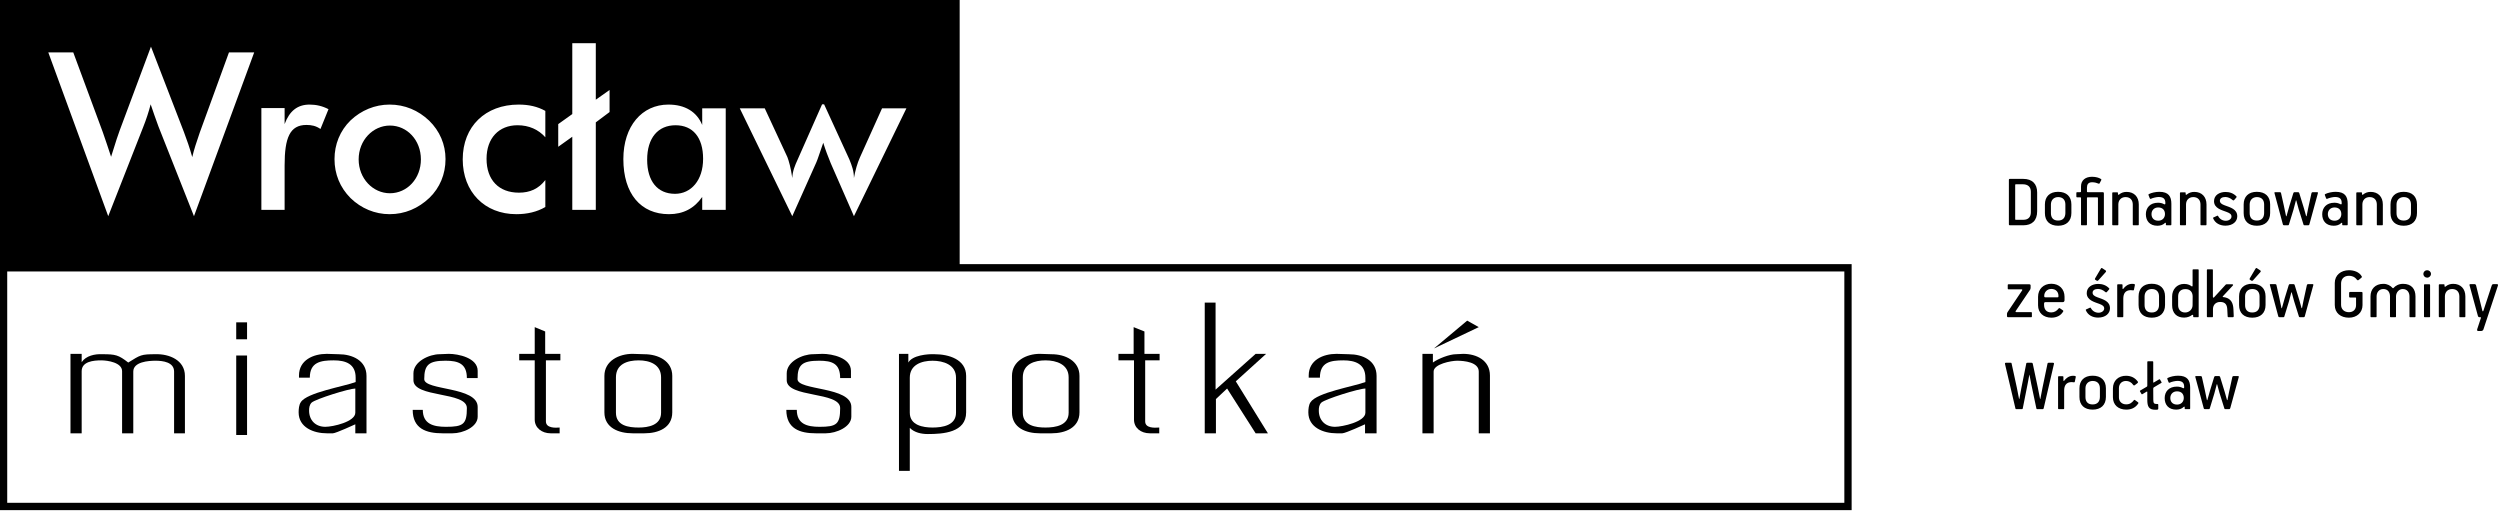
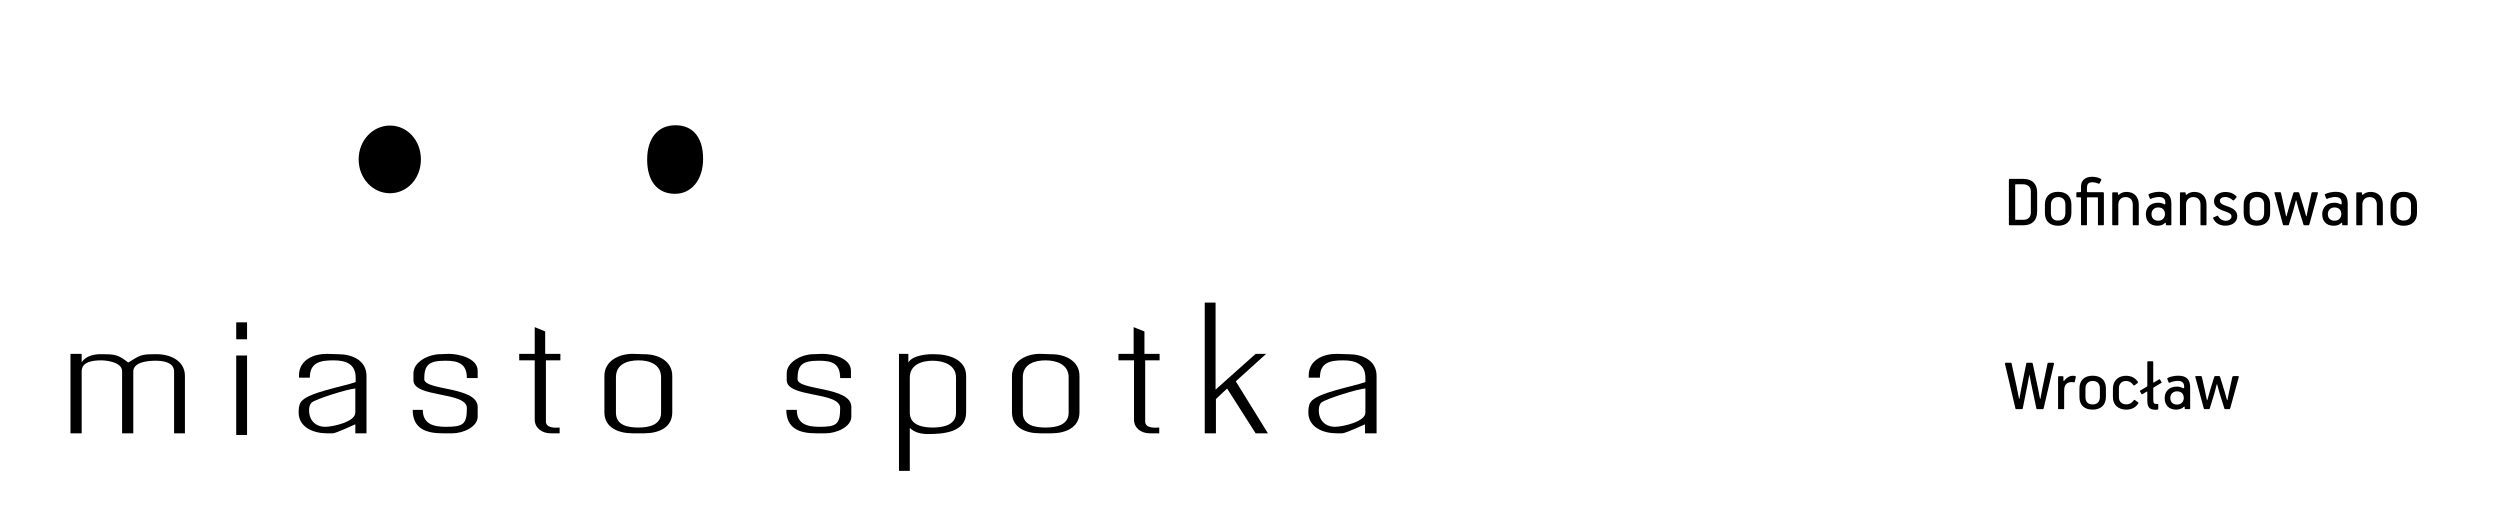
<svg xmlns="http://www.w3.org/2000/svg" width="100%" height="100%" viewBox="0 0 1021 209" version="1.1" xml:space="preserve" style="fill-rule:evenodd;clip-rule:evenodd;stroke-linejoin:round;stroke-miterlimit:2;">
  <g transform="matrix(1,0,0,1,-6.802,-283.332)">
    <g transform="matrix(4.167,0,0,4.167,845.628,449.543)">
      <path d="M0,-4.209C0.015,-4.268 0.015,-4.334 -0.096,-4.334L-0.531,-4.334C-0.582,-4.334 -0.619,-4.305 -0.627,-4.261L-1.121,-1.887L-1.327,-0.803C-1.335,-0.781 -1.364,-0.774 -1.364,-0.803L-1.571,-1.865L-2.079,-4.261C-2.094,-4.305 -2.138,-4.334 -2.182,-4.334L-2.603,-4.334C-2.684,-4.334 -2.699,-4.305 -2.706,-4.283L-3.193,-1.857C-3.252,-1.518 -3.325,-1.15 -3.384,-0.803C-3.392,-0.788 -3.414,-0.788 -3.421,-0.803L-3.635,-1.894L-4.144,-4.238C-4.151,-4.29 -4.159,-4.334 -4.232,-4.334L-4.712,-4.334C-4.793,-4.334 -4.807,-4.283 -4.8,-4.231L-3.768,0.17C-3.753,0.199 -3.724,0.214 -3.679,0.214L-3.148,0.214C-3.104,0.214 -3.075,0.199 -3.06,0.163L-2.581,-2.248L-2.411,-3.155C-2.404,-3.162 -2.396,-3.162 -2.396,-3.155L-2.227,-2.263L-1.718,0.155C-1.711,0.192 -1.674,0.214 -1.637,0.214L-1.091,0.214C-1.062,0.214 -1.025,0.177 -1.01,0.148L0,-4.209ZM0.472,-3.014C0.428,-3.014 0.406,-2.992 0.406,-2.941L0.406,0.148C0.406,0.192 0.435,0.214 0.48,0.214L0.936,0.214C0.98,0.214 1.002,0.192 1.002,0.14L1.002,-1.607C1.002,-2.079 1.187,-2.44 1.74,-2.44C1.806,-2.44 1.88,-2.433 1.953,-2.418C1.99,-2.411 2.034,-2.411 2.049,-2.492L2.138,-2.926C2.152,-2.985 2.145,-3.014 2.071,-3.037C2.042,-3.051 1.931,-3.059 1.872,-3.059C1.481,-3.059 1.179,-2.816 1.01,-2.58C0.973,-2.529 0.929,-2.551 0.929,-2.602L0.929,-2.948C0.929,-2.992 0.907,-3.014 0.855,-3.014L0.472,-3.014ZM5.094,-0.987L5.094,-1.828C5.094,-2.61 4.616,-3.066 3.79,-3.066C2.956,-3.066 2.5,-2.58 2.5,-1.828L2.5,-0.98C2.5,-0.183 2.986,0.259 3.797,0.259C4.594,0.259 5.094,-0.19 5.094,-0.987M4.505,-0.98C4.498,-0.552 4.284,-0.249 3.79,-0.249C3.288,-0.249 3.089,-0.559 3.089,-0.98L3.089,-1.828C3.089,-2.256 3.369,-2.551 3.797,-2.551C4.277,-2.551 4.505,-2.248 4.505,-1.828L4.505,-0.98ZM8.213,-2.499C7.926,-2.875 7.564,-3.051 7.078,-3.059C6.333,-3.066 5.781,-2.595 5.781,-1.806L5.781,-0.958C5.781,-0.205 6.304,0.259 7.093,0.259C7.528,0.259 7.963,0.111 8.257,-0.331C8.294,-0.382 8.294,-0.434 8.199,-0.493L7.955,-0.67C7.911,-0.699 7.874,-0.714 7.845,-0.677C7.668,-0.449 7.469,-0.257 7.085,-0.257C6.657,-0.257 6.37,-0.537 6.37,-0.935L6.37,-1.85C6.37,-2.256 6.643,-2.551 7.063,-2.551C7.336,-2.551 7.594,-2.425 7.756,-2.182C7.8,-2.115 7.852,-2.086 7.926,-2.138L8.184,-2.337C8.243,-2.374 8.25,-2.448 8.213,-2.499M9.151,-1.444L9.151,-0.707C9.151,-0.059 9.283,0.273 9.946,0.273C9.99,0.273 10.093,0.273 10.152,0.259C10.197,0.251 10.226,0.222 10.226,0.163L10.226,-0.184C10.226,-0.235 10.226,-0.294 10.16,-0.294L10.064,-0.294C9.828,-0.294 9.739,-0.361 9.739,-0.7L9.732,-1.783C9.732,-1.865 9.739,-1.894 9.806,-1.931L10.528,-2.359C10.558,-2.373 10.565,-2.403 10.543,-2.44L10.396,-2.69C10.381,-2.72 10.344,-2.727 10.315,-2.712L9.784,-2.396C9.747,-2.373 9.732,-2.403 9.732,-2.447L9.732,-4.415C9.732,-4.459 9.703,-4.482 9.658,-4.482L9.217,-4.482C9.173,-4.482 9.151,-4.452 9.151,-4.408L9.151,-2.093C9.151,-2.027 9.136,-2.012 9.092,-1.983L8.45,-1.607C8.421,-1.584 8.413,-1.563 8.435,-1.526L8.583,-1.275C8.598,-1.238 8.627,-1.231 8.664,-1.253L9.084,-1.503C9.151,-1.54 9.151,-1.481 9.151,-1.444M10.854,-0.869C10.854,-0.198 11.251,0.259 11.981,0.259C12.262,0.259 12.527,0.185 12.719,-0.007C12.763,-0.051 12.815,-0.043 12.815,0.023L12.815,0.156C12.815,0.185 12.83,0.214 12.881,0.214L13.286,0.214C13.33,0.214 13.352,0.192 13.352,0.14L13.352,-1.894C13.352,-2.61 13.08,-3.066 12.173,-3.066C11.819,-3.066 11.413,-2.978 11.148,-2.845C11.111,-2.831 11.097,-2.794 11.111,-2.75L11.236,-2.425C11.258,-2.374 11.295,-2.359 11.347,-2.381C11.531,-2.477 11.922,-2.558 12.107,-2.558C12.571,-2.558 12.763,-2.374 12.763,-1.982L12.763,-1.916C12.763,-1.828 12.697,-1.82 12.631,-1.857C12.468,-1.945 12.276,-1.997 12.048,-1.997C11.266,-1.997 10.854,-1.504 10.854,-0.87L10.854,-0.869ZM11.406,-0.885C11.406,-1.253 11.664,-1.533 12.062,-1.533C12.52,-1.533 12.726,-1.246 12.726,-0.885C12.726,-0.515 12.468,-0.235 12.07,-0.235C11.62,-0.235 11.406,-0.522 11.406,-0.884L11.406,-0.885ZM18.116,-2.933C18.13,-2.992 18.116,-3.029 18.049,-3.029L17.614,-3.029C17.526,-3.029 17.496,-2.985 17.482,-2.926L17.15,-1.404L17.01,-0.695C17.002,-0.657 16.966,-0.665 16.958,-0.695L16.744,-1.456L16.295,-2.918C16.265,-3.022 16.213,-3.029 16.162,-3.029L15.83,-3.029C15.749,-3.029 15.719,-2.985 15.697,-2.911L15.321,-1.685L15.041,-0.695C15.034,-0.657 14.997,-0.657 14.989,-0.695L14.776,-1.714L14.503,-2.933C14.488,-3 14.451,-3.029 14.378,-3.029L13.92,-3.029C13.861,-3.029 13.839,-2.992 13.861,-2.926L14.68,0.118C14.702,0.199 14.746,0.214 14.813,0.214L15.144,0.214C15.211,0.214 15.255,0.214 15.277,0.133L15.719,-1.315L15.955,-2.209C15.97,-2.253 15.985,-2.239 16,-2.209L16.228,-1.374L16.7,0.133C16.722,0.207 16.752,0.214 16.833,0.214L17.165,0.214C17.224,0.214 17.26,0.192 17.283,0.111L18.116,-2.933Z" style="fill-rule:nonzero;" />
    </g>
    <g transform="matrix(4.167,0,0,4.167,836.626,398.572)">
-       <path d="M0,3.362L0,3.009C0,2.957 -0.029,2.935 -0.074,2.935L-1.519,2.935C-1.6,2.935 -1.622,2.891 -1.585,2.824L-0.17,0.729C-0.147,0.693 -0.125,0.604 -0.125,0.538L-0.125,0.332C-0.125,0.244 -0.162,0.207 -0.273,0.207L-2.3,0.207C-2.345,0.207 -2.367,0.229 -2.367,0.28L-2.367,0.634C-2.367,0.685 -2.345,0.7 -2.293,0.7L-1.025,0.7C-0.944,0.7 -0.914,0.752 -0.959,0.811L-2.389,2.942C-2.433,3.001 -2.441,3.075 -2.441,3.134L-2.441,3.332C-2.441,3.384 -2.404,3.435 -2.323,3.435L-0.066,3.435C-0.022,3.435 0,3.414 0,3.362M3.199,1.777L3.199,1.431C3.199,0.678 2.684,0.155 1.902,0.155C1.142,0.155 0.605,0.678 0.605,1.431L0.605,2.271C0.605,3.001 1.128,3.48 1.917,3.48C2.397,3.48 2.839,3.288 3.074,2.861C3.096,2.817 3.074,2.78 3.015,2.743L2.758,2.566C2.699,2.529 2.655,2.529 2.611,2.588C2.441,2.817 2.197,2.965 1.902,2.965C1.386,2.965 1.194,2.625 1.194,2.227L1.194,2.086C1.194,2.013 1.246,1.954 1.327,1.954L3.052,1.954C3.118,1.954 3.199,1.88 3.199,1.777M1.902,0.663C2.36,0.663 2.603,0.966 2.603,1.335L2.603,1.401C2.603,1.46 2.581,1.483 2.529,1.483L1.319,1.483C1.231,1.483 1.209,1.431 1.209,1.394L1.209,1.342C1.209,0.973 1.496,0.663 1.902,0.663M7.653,2.559C7.653,1.851 6.983,1.688 6.407,1.475C6.127,1.371 5.95,1.246 5.95,1.032C5.95,0.803 6.156,0.663 6.481,0.663C6.724,0.663 6.983,0.774 7.182,0.951C7.248,1.01 7.299,1.017 7.351,0.958L7.55,0.729C7.594,0.685 7.609,0.641 7.572,0.604C7.292,0.302 6.894,0.163 6.488,0.17C5.905,0.177 5.375,0.479 5.375,1.076C5.375,1.784 6.164,1.954 6.621,2.131C6.909,2.242 7.086,2.345 7.086,2.581C7.086,2.802 6.85,2.994 6.533,2.994C6.2,2.994 5.927,2.817 5.78,2.537C5.766,2.507 5.736,2.478 5.692,2.5L5.316,2.669C5.279,2.684 5.272,2.714 5.287,2.751C5.486,3.237 5.964,3.472 6.488,3.472C7.233,3.472 7.653,3.053 7.653,2.559M7.241,-0.995C7.27,-1.032 7.299,-1.098 7.218,-1.157L6.894,-1.371C6.813,-1.423 6.776,-1.356 6.747,-1.305L6.193,-0.368C6.164,-0.316 6.164,-0.272 6.215,-0.235L6.355,-0.147C6.414,-0.11 6.481,-0.14 6.51,-0.177L7.241,-0.995ZM8.428,0.207C8.384,0.207 8.362,0.229 8.362,0.28L8.362,3.369C8.362,3.414 8.391,3.435 8.435,3.435L8.892,3.435C8.936,3.435 8.958,3.414 8.958,3.362L8.958,1.614C8.958,1.143 9.142,0.781 9.695,0.781C9.762,0.781 9.835,0.789 9.909,0.803C9.946,0.811 9.99,0.811 10.005,0.73L10.093,0.295C10.108,0.236 10.101,0.207 10.027,0.185C9.997,0.17 9.887,0.163 9.828,0.163C9.437,0.163 9.135,0.406 8.965,0.641C8.928,0.693 8.884,0.671 8.884,0.619L8.884,0.273C8.884,0.229 8.862,0.207 8.811,0.207L8.428,0.207ZM13.05,2.234L13.05,1.393C13.05,0.612 12.571,0.155 11.745,0.155C10.912,0.155 10.456,0.641 10.456,1.393L10.456,2.242C10.456,3.038 10.941,3.48 11.753,3.48C12.549,3.48 13.05,3.031 13.05,2.234M12.461,2.242C12.454,2.669 12.24,2.972 11.745,2.972C11.244,2.972 11.044,2.662 11.044,2.242L11.044,1.393C11.044,0.966 11.325,0.671 11.753,0.671C12.232,0.671 12.461,0.973 12.461,1.393L12.461,2.242ZM16.346,3.369L16.346,-1.194C16.346,-1.238 16.324,-1.26 16.272,-1.26L15.823,-1.26C15.772,-1.26 15.749,-1.238 15.749,-1.187L15.749,0.339C15.749,0.406 15.705,0.45 15.631,0.391C15.536,0.317 15.314,0.17 14.923,0.17C14.193,0.17 13.744,0.729 13.744,1.401L13.744,2.257C13.744,3.053 14.208,3.472 14.923,3.472C15.277,3.472 15.558,3.325 15.683,3.222C15.742,3.178 15.808,3.2 15.808,3.259L15.808,3.362C15.808,3.414 15.83,3.435 15.882,3.435L16.28,3.435C16.331,3.435 16.346,3.414 16.346,3.369ZM15.749,2.256C15.749,2.655 15.425,2.972 15.019,2.972C14.569,2.972 14.333,2.662 14.333,2.257L14.333,1.401C14.333,1.002 14.539,0.678 15.049,0.678C15.536,0.678 15.757,1.002 15.757,1.401L15.749,2.256ZM19.782,3.31L19.752,2.639C19.723,2.072 19.539,1.629 18.935,1.489C18.876,1.475 18.809,1.467 18.743,1.46C18.691,1.445 18.676,1.43 18.713,1.386L19.686,0.339C19.701,0.317 19.723,0.295 19.723,0.273C19.723,0.236 19.693,0.207 19.642,0.207L19.097,0.207C19.053,0.207 19.023,0.214 18.994,0.244L17.85,1.489C17.798,1.541 17.739,1.526 17.739,1.416L17.739,-1.194C17.739,-1.238 17.725,-1.26 17.673,-1.26L17.217,-1.26C17.172,-1.26 17.15,-1.231 17.15,-1.187L17.15,3.369C17.15,3.414 17.18,3.435 17.224,3.435L17.673,3.435C17.725,3.435 17.747,3.414 17.747,3.362L17.747,2.639C17.747,2.256 17.997,1.939 18.455,1.939C18.994,1.939 19.126,2.263 19.148,2.647L19.185,3.332C19.185,3.399 19.207,3.435 19.288,3.435L19.679,3.435C19.76,3.435 19.782,3.399 19.782,3.31M22.901,2.234L22.901,1.393C22.901,0.612 22.422,0.155 21.596,0.155C20.762,0.155 20.306,0.641 20.306,1.393L20.306,2.242C20.306,3.038 20.792,3.48 21.603,3.48C22.4,3.48 22.901,3.031 22.901,2.234M22.312,2.242C22.304,2.669 22.09,2.972 21.596,2.972C21.094,2.972 20.895,2.662 20.895,2.242L20.895,1.393C20.895,0.966 21.175,0.671 21.603,0.671C22.083,0.671 22.312,0.973 22.312,1.393L22.312,2.242ZM22.4,-0.995C22.429,-1.032 22.459,-1.098 22.378,-1.157L22.053,-1.371C21.972,-1.423 21.935,-1.356 21.906,-1.305L21.352,-0.368C21.323,-0.316 21.323,-0.272 21.375,-0.235L21.515,-0.147C21.574,-0.11 21.64,-0.14 21.67,-0.177L22.4,-0.995ZM27.583,0.288C27.598,0.229 27.583,0.192 27.517,0.192L27.082,0.192C26.993,0.192 26.964,0.237 26.949,0.296L26.617,1.818L26.477,2.527C26.47,2.564 26.433,2.556 26.425,2.527L26.212,1.766L25.762,0.303C25.732,0.2 25.681,0.192 25.629,0.192L25.297,0.192C25.216,0.192 25.187,0.237 25.165,0.31L24.789,1.537L24.508,2.527C24.501,2.564 24.464,2.564 24.457,2.527L24.243,1.507L23.97,0.288C23.955,0.222 23.918,0.192 23.845,0.192L23.388,0.192C23.329,0.192 23.306,0.229 23.329,0.296L24.147,3.34C24.169,3.421 24.213,3.435 24.28,3.435L24.612,3.435C24.678,3.435 24.722,3.435 24.744,3.354L25.187,1.906L25.423,1.012C25.437,0.968 25.452,0.983 25.467,1.012L25.695,1.847L26.167,3.354C26.189,3.428 26.219,3.435 26.3,3.435L26.632,3.435C26.691,3.435 26.728,3.413 26.75,3.332L27.583,0.288ZM32.404,2.249L32.404,1.047C32.404,0.988 32.36,0.959 32.309,0.959L31.181,0.959C31.122,0.959 31.093,0.988 31.093,1.047L31.093,1.423C31.093,1.482 31.122,1.504 31.181,1.504L31.727,1.504C31.764,1.504 31.771,1.526 31.771,1.563L31.771,2.241C31.771,2.684 31.491,2.942 31.07,2.942C30.598,2.942 30.303,2.64 30.303,2.227L30.303,0.14C30.303,-0.28 30.547,-0.627 31.085,-0.627C31.336,-0.627 31.639,-0.539 31.845,-0.251C31.889,-0.192 31.948,-0.162 32,-0.199L32.287,-0.428C32.346,-0.48 32.36,-0.509 32.324,-0.576C32.081,-1.003 31.557,-1.172 31.078,-1.172C30.296,-1.172 29.685,-0.693 29.685,0.081L29.685,2.234C29.685,3.038 30.281,3.48 31.07,3.48C31.86,3.48 32.404,2.972 32.404,2.249M37.595,3.362L37.595,1.393C37.595,0.671 37.205,0.163 36.379,0.163C35.951,0.163 35.634,0.347 35.435,0.575C35.406,0.604 35.384,0.604 35.347,0.568C35.141,0.332 34.838,0.163 34.447,0.163C33.643,0.163 33.187,0.685 33.187,1.393L33.187,3.369C33.187,3.414 33.216,3.435 33.261,3.435L33.717,3.435C33.769,3.435 33.783,3.414 33.783,3.362L33.783,1.393C33.783,1.017 34.012,0.671 34.447,0.671C34.897,0.671 35.097,1.01 35.097,1.393L35.097,3.369C35.097,3.414 35.119,3.435 35.17,3.435L35.619,3.435C35.671,3.435 35.686,3.414 35.686,3.362L35.686,1.393C35.686,1.024 35.966,0.671 36.342,0.671C36.792,0.671 37.006,1.01 37.006,1.393L37.006,3.369C37.006,3.414 37.021,3.435 37.073,3.435L37.529,3.435C37.573,3.435 37.595,3.414 37.595,3.362M39.114,-0.811C39.114,-1.017 38.945,-1.172 38.731,-1.172C38.532,-1.172 38.37,-1.01 38.37,-0.811C38.37,-0.597 38.532,-0.443 38.739,-0.443C38.945,-0.443 39.114,-0.612 39.114,-0.811M38.429,3.369C38.429,3.414 38.459,3.435 38.503,3.435L38.959,3.435C39.011,3.435 39.026,3.421 39.026,3.369L39.026,0.28C39.026,0.228 39.003,0.206 38.952,0.206L38.496,0.206C38.451,0.206 38.429,0.228 38.429,0.28L38.429,3.369ZM42.484,3.362L42.484,1.393C42.484,0.648 42.027,0.163 41.29,0.163C41.009,0.163 40.766,0.244 40.552,0.42C40.53,0.435 40.515,0.45 40.493,0.45C40.463,0.45 40.441,0.428 40.441,0.383L40.441,0.273C40.441,0.222 40.426,0.207 40.375,0.207L39.948,0.207C39.904,0.207 39.882,0.229 39.882,0.28L39.882,3.369C39.882,3.414 39.911,3.435 39.955,3.435L40.404,3.435C40.456,3.435 40.478,3.414 40.478,3.362L40.478,1.393C40.478,0.973 40.758,0.671 41.186,0.671C41.659,0.671 41.895,0.98 41.895,1.401L41.895,3.369C41.895,3.414 41.909,3.435 41.961,3.435L42.417,3.435C42.461,3.435 42.484,3.414 42.484,3.362M43.531,0.303C43.509,0.244 43.465,0.192 43.369,0.192L42.978,0.192C42.889,0.192 42.875,0.251 42.897,0.325L43.708,3.288C43.737,3.399 43.789,3.435 43.885,3.435L43.959,3.435C44.04,3.435 44.01,3.495 43.995,3.546L43.649,4.593C43.605,4.733 43.649,4.785 43.752,4.785L44.025,4.785C44.165,4.785 44.231,4.696 44.254,4.63L45.677,0.332C45.699,0.259 45.677,0.192 45.581,0.192L45.234,0.192C45.116,0.192 45.087,0.273 45.065,0.332L44.254,2.793C44.217,2.896 44.165,2.867 44.15,2.793L43.531,0.303Z" style="fill-rule:nonzero;" />
-     </g>
+       </g>
    <g transform="matrix(4.167,0,0,4.167,838.775,361.422)">
      <path d="M0,1.969L0,0.118C0,-0.723 -0.486,-1.208 -1.364,-1.208L-2.683,-1.208C-2.742,-1.208 -2.771,-1.179 -2.771,-1.128L-2.771,3.259C-2.771,3.31 -2.735,3.34 -2.683,3.34L-1.364,3.34C-0.501,3.34 0,2.876 0,1.969M-0.618,2.065C-0.618,2.522 -0.862,2.802 -1.349,2.802L-2.094,2.802C-2.138,2.802 -2.153,2.78 -2.153,2.736L-2.153,-0.62C-2.153,-0.664 -2.131,-0.679 -2.087,-0.679L-1.4,-0.679C-0.943,-0.679 -0.618,-0.457 -0.618,0.052L-0.618,2.065ZM3.355,2.139L3.355,1.298C3.355,0.516 2.876,0.06 2.05,0.06C1.217,0.06 0.76,0.545 0.76,1.298L0.76,2.146C0.76,2.942 1.246,3.384 2.058,3.384C2.854,3.384 3.355,2.935 3.355,2.139M2.766,2.146C2.758,2.574 2.544,2.876 2.05,2.876C1.548,2.876 1.349,2.566 1.349,2.146L1.349,1.298C1.349,0.87 1.63,0.575 2.058,0.575C2.537,0.575 2.766,0.877 2.766,1.298L2.766,2.146ZM4.881,-0.343C4.881,-0.651 4.999,-0.878 5.383,-0.878C5.671,-0.878 5.855,-0.804 5.988,-0.753C6.017,-0.739 6.039,-0.731 6.061,-0.731C6.084,-0.731 6.106,-0.746 6.12,-0.775L6.275,-1.069C6.29,-1.099 6.297,-1.113 6.297,-1.128C6.297,-1.157 6.275,-1.179 6.231,-1.209C6.054,-1.319 5.759,-1.415 5.375,-1.415C4.734,-1.415 4.299,-1.076 4.299,-0.475L4.299,0.023C4.299,0.074 4.277,0.096 4.218,0.096L3.916,0.096C3.864,0.096 3.842,0.119 3.842,0.163L3.842,0.523C3.842,0.575 3.864,0.597 3.901,0.597L4.226,0.597C4.285,0.597 4.299,0.634 4.299,0.686L4.299,3.273C4.299,3.303 4.314,3.34 4.366,3.34L4.807,3.34C4.852,3.34 4.881,3.318 4.881,3.273L4.881,0.671C4.881,0.619 4.903,0.597 4.955,0.597L5.885,0.597C5.944,0.597 5.958,0.634 5.958,0.686L5.958,3.273C5.958,3.303 5.973,3.34 6.025,3.34L6.466,3.34C6.511,3.34 6.54,3.318 6.54,3.273L6.54,0.236C6.54,0.126 6.511,0.096 6.415,0.096L4.962,0.096C4.911,0.096 4.881,0.082 4.881,0.023L4.881,-0.343ZM9.961,3.266L9.961,1.297C9.961,0.553 9.505,0.067 8.767,0.067C8.487,0.067 8.243,0.148 8.029,0.325C8.007,0.339 7.992,0.354 7.97,0.354C7.941,0.354 7.919,0.332 7.919,0.288L7.919,0.177C7.919,0.126 7.904,0.111 7.852,0.111L7.426,0.111C7.381,0.111 7.359,0.133 7.359,0.185L7.359,3.273C7.359,3.318 7.389,3.34 7.433,3.34L7.882,3.34C7.933,3.34 7.956,3.318 7.956,3.266L7.956,1.297C7.956,0.877 8.236,0.575 8.664,0.575C9.136,0.575 9.372,0.885 9.372,1.305L9.372,3.273C9.372,3.318 9.387,3.34 9.438,3.34L9.895,3.34C9.939,3.34 9.961,3.318 9.961,3.266M10.655,2.256C10.655,2.928 11.053,3.384 11.783,3.384C12.063,3.384 12.329,3.311 12.52,3.119C12.565,3.075 12.616,3.082 12.616,3.148L12.616,3.281C12.616,3.31 12.631,3.34 12.682,3.34L13.087,3.34C13.132,3.34 13.154,3.318 13.154,3.266L13.154,1.232C13.154,0.516 12.881,0.06 11.974,0.06C11.62,0.06 11.214,0.148 10.949,0.281C10.913,0.295 10.898,0.332 10.913,0.376L11.038,0.7C11.06,0.752 11.097,0.767 11.148,0.745C11.333,0.649 11.724,0.567 11.908,0.567C12.373,0.567 12.565,0.752 12.565,1.144L12.565,1.21C12.565,1.298 12.498,1.305 12.432,1.269C12.27,1.18 12.078,1.129 11.849,1.129C11.067,1.129 10.655,1.622 10.655,2.256ZM11.207,2.241C11.207,1.873 11.465,1.592 11.864,1.592C12.321,1.592 12.528,1.88 12.528,2.241C12.528,2.611 12.27,2.891 11.871,2.891C11.421,2.891 11.207,2.603 11.207,2.242L11.207,2.241ZM16.597,3.266L16.597,1.297C16.597,0.553 16.14,0.067 15.403,0.067C15.123,0.067 14.879,0.148 14.665,0.325C14.643,0.339 14.628,0.354 14.606,0.354C14.577,0.354 14.555,0.332 14.555,0.288L14.555,0.177C14.555,0.126 14.54,0.111 14.488,0.111L14.061,0.111C14.017,0.111 13.995,0.133 13.995,0.185L13.995,3.273C13.995,3.318 14.024,3.34 14.069,3.34L14.518,3.34C14.569,3.34 14.591,3.318 14.591,3.266L14.591,1.297C14.591,0.877 14.872,0.575 15.3,0.575C15.772,0.575 16.008,0.885 16.008,1.305L16.008,3.273C16.008,3.318 16.023,3.34 16.074,3.34L16.531,3.34C16.575,3.34 16.597,3.318 16.597,3.266M19.612,2.463C19.612,1.755 18.942,1.593 18.367,1.379C18.086,1.276 17.909,1.15 17.909,0.936C17.909,0.708 18.116,0.567 18.441,0.567C18.684,0.567 18.942,0.678 19.141,0.855C19.208,0.914 19.259,0.921 19.311,0.863L19.509,0.634C19.554,0.59 19.568,0.545 19.531,0.509C19.252,0.207 18.854,0.067 18.448,0.074C17.865,0.082 17.335,0.384 17.335,0.98C17.335,1.689 18.123,1.858 18.581,2.035C18.869,2.146 19.046,2.249 19.046,2.485C19.046,2.707 18.809,2.898 18.492,2.898C18.16,2.898 17.887,2.721 17.74,2.441C17.725,2.411 17.696,2.382 17.652,2.404L17.276,2.574C17.239,2.589 17.232,2.618 17.247,2.655C17.445,3.141 17.924,3.377 18.448,3.377C19.193,3.377 19.612,2.957 19.612,2.463M22.835,2.139L22.835,1.298C22.835,0.516 22.356,0.06 21.53,0.06C20.697,0.06 20.24,0.545 20.24,1.298L20.24,2.146C20.24,2.942 20.726,3.384 21.537,3.384C22.334,3.384 22.835,2.935 22.835,2.139M22.246,2.146C22.238,2.574 22.024,2.876 21.53,2.876C21.028,2.876 20.829,2.566 20.829,2.146L20.829,1.298C20.829,0.87 21.109,0.575 21.537,0.575C22.017,0.575 22.246,0.877 22.246,1.298L22.246,2.146ZM27.517,0.193C27.532,0.133 27.517,0.096 27.451,0.096L27.016,0.096C26.927,0.096 26.898,0.141 26.883,0.2L26.551,1.722L26.411,2.431C26.404,2.468 26.367,2.461 26.359,2.431L26.146,1.67L25.696,0.207C25.666,0.104 25.615,0.096 25.563,0.096L25.231,0.096C25.15,0.096 25.121,0.141 25.099,0.215L24.723,1.441L24.442,2.431C24.435,2.468 24.398,2.468 24.391,2.431L24.177,1.412L23.904,0.193C23.889,0.126 23.853,0.096 23.779,0.096L23.322,0.096C23.263,0.096 23.241,0.133 23.263,0.2L24.081,3.244C24.103,3.325 24.147,3.34 24.214,3.34L24.546,3.34C24.612,3.34 24.656,3.34 24.678,3.259L25.121,1.811L25.357,0.917C25.371,0.872 25.386,0.887 25.401,0.917L25.629,1.751L26.101,3.259C26.123,3.333 26.153,3.34 26.234,3.34L26.566,3.34C26.625,3.34 26.662,3.318 26.684,3.236L27.517,0.193ZM27.938,2.256C27.938,2.928 28.335,3.384 29.065,3.384C29.346,3.384 29.611,3.311 29.803,3.119C29.847,3.075 29.899,3.082 29.899,3.148L29.899,3.281C29.899,3.31 29.914,3.34 29.965,3.34L30.37,3.34C30.414,3.34 30.436,3.318 30.436,3.266L30.436,1.232C30.436,0.516 30.164,0.06 29.257,0.06C28.903,0.06 28.497,0.148 28.232,0.281C28.195,0.295 28.181,0.332 28.195,0.376L28.32,0.7C28.343,0.752 28.379,0.767 28.431,0.745C28.615,0.649 29.006,0.567 29.191,0.567C29.656,0.567 29.847,0.752 29.847,1.144L29.847,1.21C29.847,1.298 29.781,1.305 29.715,1.269C29.552,1.18 29.36,1.129 29.132,1.129C28.35,1.129 27.938,1.622 27.938,2.256ZM28.49,2.241C28.49,1.873 28.748,1.592 29.146,1.592C29.604,1.592 29.81,1.88 29.81,2.241C29.81,2.611 29.552,2.891 29.154,2.891C28.704,2.891 28.49,2.603 28.49,2.242L28.49,2.241ZM33.88,3.266L33.88,1.297C33.88,0.553 33.423,0.067 32.686,0.067C32.405,0.067 32.162,0.148 31.948,0.325C31.926,0.339 31.911,0.354 31.889,0.354C31.859,0.354 31.837,0.332 31.837,0.288L31.837,0.177C31.837,0.126 31.822,0.111 31.771,0.111L31.344,0.111C31.3,0.111 31.278,0.133 31.278,0.185L31.278,3.273C31.278,3.318 31.307,3.34 31.351,3.34L31.8,3.34C31.852,3.34 31.874,3.318 31.874,3.266L31.874,1.297C31.874,0.877 32.154,0.575 32.582,0.575C33.054,0.575 33.291,0.885 33.291,1.305L33.291,3.273C33.291,3.318 33.305,3.34 33.357,3.34L33.813,3.34C33.857,3.34 33.88,3.318 33.88,3.266M37.227,2.139L37.227,1.298C37.227,0.516 36.748,0.06 35.922,0.06C35.089,0.06 34.632,0.545 34.632,1.298L34.632,2.146C34.632,2.942 35.118,3.384 35.93,3.384C36.726,3.384 37.227,2.935 37.227,2.139M36.638,2.146C36.631,2.574 36.417,2.876 35.922,2.876C35.421,2.876 35.221,2.566 35.221,2.146L35.221,1.298C35.221,0.87 35.502,0.575 35.93,0.575C36.409,0.575 36.638,0.877 36.638,1.298L36.638,2.146Z" style="fill-rule:nonzero;" />
    </g>
    <g transform="matrix(4.167,0,0,4.167,166.047,334.609)">
      <path d="M0,6.635C1.686,6.635 3.036,5.2 3.036,3.316C3.036,1.433 1.686,0 0,0C-1.659,0 -3.065,1.433 -3.065,3.316C-3.065,5.2 -1.659,6.635 0,6.635" style="fill-rule:nonzero;" />
    </g>
    <g transform="matrix(4.167,0.035,0.035,-4.167,282.348,362.487)">
      <path d="M0.028,-0C1.602,0.013 2.773,1.344 2.755,3.454C2.738,5.564 1.714,6.734 0.028,6.72C-1.687,6.706 -2.745,5.459 -2.727,3.322C-2.709,1.215 -1.687,-0.014 0.028,-0" style="fill-rule:nonzero;" />
    </g>
    <g transform="matrix(4.167,0,0,4.167,398.731,383.765)">
-       <path d="M0,1.788L0,-24.104L-94.063,-24.104L-94.063,25.892L87.42,25.892L87.42,1.788L0,1.788ZM-19.105,-13.486L-16.885,-8.705C-16.744,-8.34 -16.547,-7.665 -16.406,-6.654C-16.379,-7.329 -16.155,-7.862 -15.872,-8.481L-13.484,-13.878L-13.286,-13.878L-10.813,-8.481C-10.56,-7.862 -10.363,-7.329 -10.363,-6.654C-10.221,-7.441 -10.027,-8.116 -9.773,-8.679L-7.607,-13.486L-5.219,-13.486L-10.363,-2.913L-12.641,-8.116C-12.892,-8.735 -13.145,-9.38 -13.37,-10.111C-13.708,-9.156 -13.905,-8.508 -14.044,-8.199L-16.406,-2.913L-21.552,-13.486L-19.105,-13.486ZM-28.549,-13.852C-26.919,-13.852 -25.767,-13.15 -25.233,-11.856L-25.233,-13.486L-22.928,-13.486L-22.928,-3.533L-25.233,-3.533L-25.233,-4.797C-26.02,-3.674 -27.088,-3.111 -28.493,-3.111C-31.249,-3.111 -32.962,-5.107 -32.962,-8.508C-32.962,-11.741 -31.137,-13.852 -28.549,-13.852M-39.344,-11.939L-37.967,-12.923L-37.967,-19.87L-35.662,-19.87L-35.662,-14.329L-34.312,-15.284L-34.312,-13.121L-35.662,-12.109L-35.662,-3.533L-37.967,-3.533L-37.967,-10.701L-39.344,-9.717L-39.344,-11.939ZM-43.223,-13.852C-42.211,-13.852 -41.368,-13.654 -40.608,-13.233L-40.608,-10.648C-41.283,-11.405 -42.211,-11.827 -43.334,-11.827C-45.162,-11.827 -46.37,-10.562 -46.37,-8.537C-46.37,-6.456 -45.162,-5.219 -43.196,-5.219C-42.126,-5.219 -41.283,-5.584 -40.608,-6.456L-40.608,-3.813C-41.424,-3.335 -42.38,-3.111 -43.449,-3.111C-46.568,-3.111 -48.705,-5.304 -48.705,-8.481C-48.705,-11.715 -46.482,-13.852 -43.223,-13.852M-59.696,-12.304C-58.656,-13.289 -57.306,-13.852 -55.874,-13.852C-54.382,-13.852 -53.061,-13.289 -51.995,-12.278C-50.954,-11.264 -50.391,-9.943 -50.391,-8.508C-50.391,-7.019 -50.954,-5.696 -51.965,-4.714C-53.061,-3.674 -54.382,-3.111 -55.874,-3.111C-57.306,-3.111 -58.656,-3.674 -59.696,-4.685C-60.734,-5.725 -61.271,-7.046 -61.271,-8.508C-61.271,-9.943 -60.734,-11.293 -59.696,-12.304M-68.439,-13.513L-66.161,-13.513L-66.161,-11.939C-65.683,-13.233 -64.896,-13.852 -63.714,-13.852C-63.069,-13.852 -62.45,-13.71 -61.86,-13.401L-62.647,-11.461C-63.098,-11.771 -63.52,-11.856 -64.024,-11.856C-65.654,-11.856 -66.161,-10.589 -66.161,-7.889L-66.161,-3.533L-68.439,-3.533L-68.439,-13.513ZM-86.876,-18.969L-83.982,-11.152C-83.702,-10.335 -83.419,-9.522 -83.168,-8.735C-82.717,-10.197 -82.437,-11.04 -82.325,-11.32L-79.26,-19.531L-76.026,-11.152C-75.746,-10.421 -75.466,-9.607 -75.213,-8.705C-75.045,-9.436 -74.791,-10.197 -74.482,-11.096L-71.614,-18.969L-69.141,-18.969L-75.045,-2.913L-78.529,-11.715C-78.809,-12.472 -79.062,-13.206 -79.289,-13.878C-79.484,-13.121 -79.737,-12.36 -80.017,-11.659L-83.448,-2.913L-89.323,-18.969L-86.876,-18.969ZM86.705,25.177L-93.348,25.177L-93.348,2.503L86.705,2.503L86.705,25.177Z" style="fill-rule:nonzero;" />
-     </g>
+       </g>
    <g transform="matrix(4.167,0,0,4.167,77.898,427.845)">
      <path d="M0,7.788L0,1.735C0,0.814 -1.096,0.673 -1.803,0.673C-2.513,0.673 -3.999,0.78 -3.999,1.735L-3.999,7.788L-5.096,7.788L-5.096,1.7C-5.096,0.852 -6.51,0.638 -7.147,0.638C-7.891,0.638 -9.057,0.745 -9.057,1.7L-9.057,7.788L-10.154,7.788L-10.154,0L-9.057,0L-9.057,0.814C-8.633,0.177 -7.75,0 -7.041,0.035C-5.733,0.035 -5.448,0.107 -4.493,0.852C-3.289,0.107 -3.255,0.035 -1.803,0.035C-0.496,0 1.062,0.604 1.062,2.162L1.062,7.788L0,7.788Z" style="fill-rule:nonzero;" />
    </g>
    <g transform="matrix(4.167,0,0,4.167,-143.199,-8350.43)">
      <path d="M59.149,2114.57L60.211,2114.57L60.211,2106.78L59.149,2106.78L59.149,2114.57ZM59.149,2105.19L60.211,2105.19L60.211,2103.53L59.149,2103.53L59.149,2105.19Z" style="fill-rule:nonzero;" />
    </g>
    <g transform="matrix(4.167,0,0,4.167,156.478,427.846)">
      <path d="M0,7.787L0,2.161C0,0.637 -1.414,0.037 -2.724,0.037L-3.892,0C-5.202,0 -6.616,0.603 -6.616,2.123L-6.616,2.337L-5.555,2.337C-5.555,0.816 -4.493,0.637 -3.22,0.637C-2.017,0.637 -1.062,0.992 -1.062,2.337L-1.062,2.761C-2.158,3.185 -5.875,3.788 -6.44,4.743C-6.616,4.991 -6.651,5.416 -6.651,5.736C-6.651,7.222 -5.165,7.787 -3.892,7.787L-3.29,7.787C-3.007,7.787 -1.096,6.904 -1.096,6.904L-1.096,7.787L0,7.787ZM-1.096,5.77C-1.096,6.656 -3.29,7.15 -4.034,7.15C-4.989,7.15 -5.626,6.515 -5.626,5.557C-5.626,5.274 -5.589,4.991 -5.378,4.778C-4.989,4.426 -1.699,3.399 -1.096,3.399L-1.096,5.77Z" style="fill-rule:nonzero;" />
    </g>
    <g transform="matrix(4.167,0,0,4.167,191.568,427.845)">
      <path d="M0,7.788L-0.955,7.788C-2.582,7.788 -3.892,7.329 -3.892,5.488L-2.902,5.488C-2.902,6.868 -1.875,7.151 -0.638,7.151C1.062,7.151 1.417,6.902 1.417,5.31C1.417,3.682 -3.82,4.32 -3.82,2.586L-3.82,1.913C-3.82,0.745 -2.265,0.035 -1.238,0.035L-0.355,0C0.566,0 2.476,0.39 2.476,1.665L2.476,2.372L1.417,2.372C1.417,0.956 0.566,0.673 -0.672,0.673C-2.3,0.673 -2.761,1.062 -2.761,2.479C-2.761,3.61 2.476,3.186 2.476,5.203L2.476,6.161C2.476,7.151 1.062,7.788 0,7.788" style="fill-rule:nonzero;" />
    </g>
    <g transform="matrix(4.167,0,0,4.167,229.754,446.724)">
      <path d="M0,-3.893L0,2.088C0,2.761 0.92,2.726 1.345,2.691L1.345,3.257L0.459,3.257C-0.39,3.257 -1.097,2.726 -1.097,1.912L-1.097,-3.893L-2.617,-3.893L-2.617,-4.531L-1.097,-4.531L-1.097,-7.15L-0.072,-6.724L-0.072,-4.531L1.417,-4.531L1.417,-3.893L0,-3.893Z" style="fill-rule:nonzero;" />
    </g>
    <g transform="matrix(4.167,0,0,4.167,281.355,436.39)">
      <path d="M0,3.685L0,0.11C0,-1.376 -1.414,-2.014 -2.724,-2.014L-3.892,-2.051C-5.202,-2.051 -6.651,-1.376 -6.651,0.11L-6.651,3.685C-6.651,5.206 -5.237,5.736 -3.892,5.736L-2.724,5.736C-1.379,5.736 0,5.206 0,3.685M-1.097,3.719C-1.097,4.957 -2.372,5.171 -3.29,5.171C-4.282,5.171 -5.52,4.995 -5.52,3.719L-5.52,0.251C-5.52,-1.059 -4.389,-1.413 -3.29,-1.413C-2.228,-1.413 -1.097,-1.024 -1.097,0.251L-1.097,3.719Z" style="fill-rule:nonzero;" />
    </g>
    <g transform="matrix(4.167,0,0,4.167,344.015,427.845)">
      <path d="M0,7.788L-0.955,7.788C-2.548,7.788 -3.858,7.329 -3.858,5.488L-2.831,5.488C-2.831,6.868 -1.841,7.151 -0.6,7.151C1.062,7.151 1.417,6.902 1.417,5.31C1.417,3.682 -3.82,4.32 -3.82,2.586L-3.82,1.913C-3.82,0.745 -2.265,0.035 -1.238,0.035L-0.318,0C0.638,0 2.476,0.39 2.476,1.665L2.476,2.372L1.417,2.372C1.417,0.956 0.638,0.673 -0.638,0.673C-2.3,0.673 -2.761,1.062 -2.761,2.479C-2.761,3.61 2.513,3.186 2.513,5.203L2.513,6.161C2.513,7.151 1.062,7.788 0,7.788" style="fill-rule:nonzero;" />
    </g>
    <g transform="matrix(4.167,0,0,4.167,401.372,451.732)">
      <path d="M0,0.003L0,-3.572C0,-5.202 -1.734,-5.696 -3.079,-5.696C-3.788,-5.733 -5.274,-5.589 -5.664,-4.882L-5.664,-5.733L-6.582,-5.733L-6.582,5.736L-5.522,5.736L-5.522,1.524C-5.061,1.985 -4.389,2.127 -3.751,2.127C-2.265,2.127 0,1.985 0,0.003M-0.992,0.037C-0.992,1.275 -2.302,1.489 -3.292,1.489C-4.213,1.489 -5.522,1.275 -5.522,0.037L-5.522,-3.396C-5.522,-4.671 -4.354,-5.058 -3.292,-5.058C-2.23,-5.058 -0.992,-4.671 -0.992,-3.396L-0.992,0.037Z" style="fill-rule:nonzero;" />
    </g>
    <g transform="matrix(4.167,0,0,4.167,447.66,436.39)">
      <path d="M0,3.685L0,0.11C0,-1.376 -1.417,-2.014 -2.724,-2.014L-3.892,-2.051C-5.168,-2.051 -6.616,-1.376 -6.616,0.11L-6.616,3.685C-6.616,5.206 -5.237,5.736 -3.892,5.736L-2.724,5.736C-1.417,5.736 0,5.206 0,3.685M-1.062,3.719C-1.062,4.957 -2.334,5.171 -3.327,5.171C-4.282,5.171 -5.554,4.995 -5.554,3.719L-5.554,0.251C-5.554,-1.059 -4.389,-1.413 -3.327,-1.413C-2.265,-1.413 -1.062,-1.024 -1.062,0.251L-1.062,3.719Z" style="fill-rule:nonzero;" />
    </g>
    <g transform="matrix(4.167,0,0,4.167,474.493,446.724)">
      <path d="M0,-3.893L0,2.088C0,2.761 0.886,2.726 1.379,2.691L1.379,3.257L0.459,3.257C-0.424,3.257 -1.096,2.726 -1.096,1.912L-1.096,-3.893L-2.62,-3.893L-2.62,-4.531L-1.131,-4.531L-1.131,-7.15L-0.072,-6.724L-0.072,-4.531L1.414,-4.531L1.414,-3.893L0,-3.893Z" style="fill-rule:nonzero;" />
    </g>
    <g transform="matrix(4.167,0,0,4.167,519.606,406.904)">
      <path d="M0,12.814L-2.796,8.425L-3.892,9.452L-3.892,12.814L-4.989,12.814L-4.989,0L-3.927,0L-3.927,8.532L0,5.026L1.027,5.026L-1.945,7.719L1.203,12.814L0,12.814Z" style="fill-rule:nonzero;" />
    </g>
    <g transform="matrix(4.167,0,0,4.167,568.995,427.846)">
      <path d="M0,7.787L0,2.161C0,0.637 -1.379,0.037 -2.724,0.037L-3.927,0C-5.237,0 -6.651,0.603 -6.651,2.123L-6.651,2.337L-5.554,2.337C-5.554,0.816 -4.527,0.637 -3.255,0.637C-2.086,0.637 -1.096,0.992 -1.096,2.337L-1.096,2.761C-2.193,3.185 -5.872,3.788 -6.475,4.743C-6.651,4.991 -6.688,5.416 -6.688,5.736C-6.688,7.222 -5.202,7.787 -3.927,7.787L-3.361,7.787C-3.041,7.787 -1.131,6.904 -1.131,6.904L-1.131,7.787L0,7.787ZM-1.096,5.77C-1.096,6.656 -3.361,7.15 -4.068,7.15C-5.024,7.15 -5.661,6.515 -5.661,5.557C-5.661,5.274 -5.626,4.991 -5.413,4.778C-5.024,4.426 -1.734,3.399 -1.096,3.399L-1.096,5.77Z" style="fill-rule:nonzero;" />
    </g>
    <g transform="matrix(4.167,0,0,4.167,610.726,414.276)">
-       <path d="M0,11.045L0,4.992C0,4.071 -1.417,3.93 -2.124,3.93C-2.689,3.93 -4.423,4.25 -4.423,4.992L-4.423,11.045L-5.52,11.045L-5.52,3.257L-4.495,3.257L-4.495,4.106C-3.964,3.719 -2.868,3.292 -2.23,3.292L-1.523,3.257C-0.214,3.257 1.096,3.895 1.096,5.381L1.096,11.045L0,11.045ZM-4.389,2.727L-1.134,0L0,0.638L-4.389,2.727Z" style="fill-rule:nonzero;" />
-     </g>
+       </g>
  </g>
</svg>